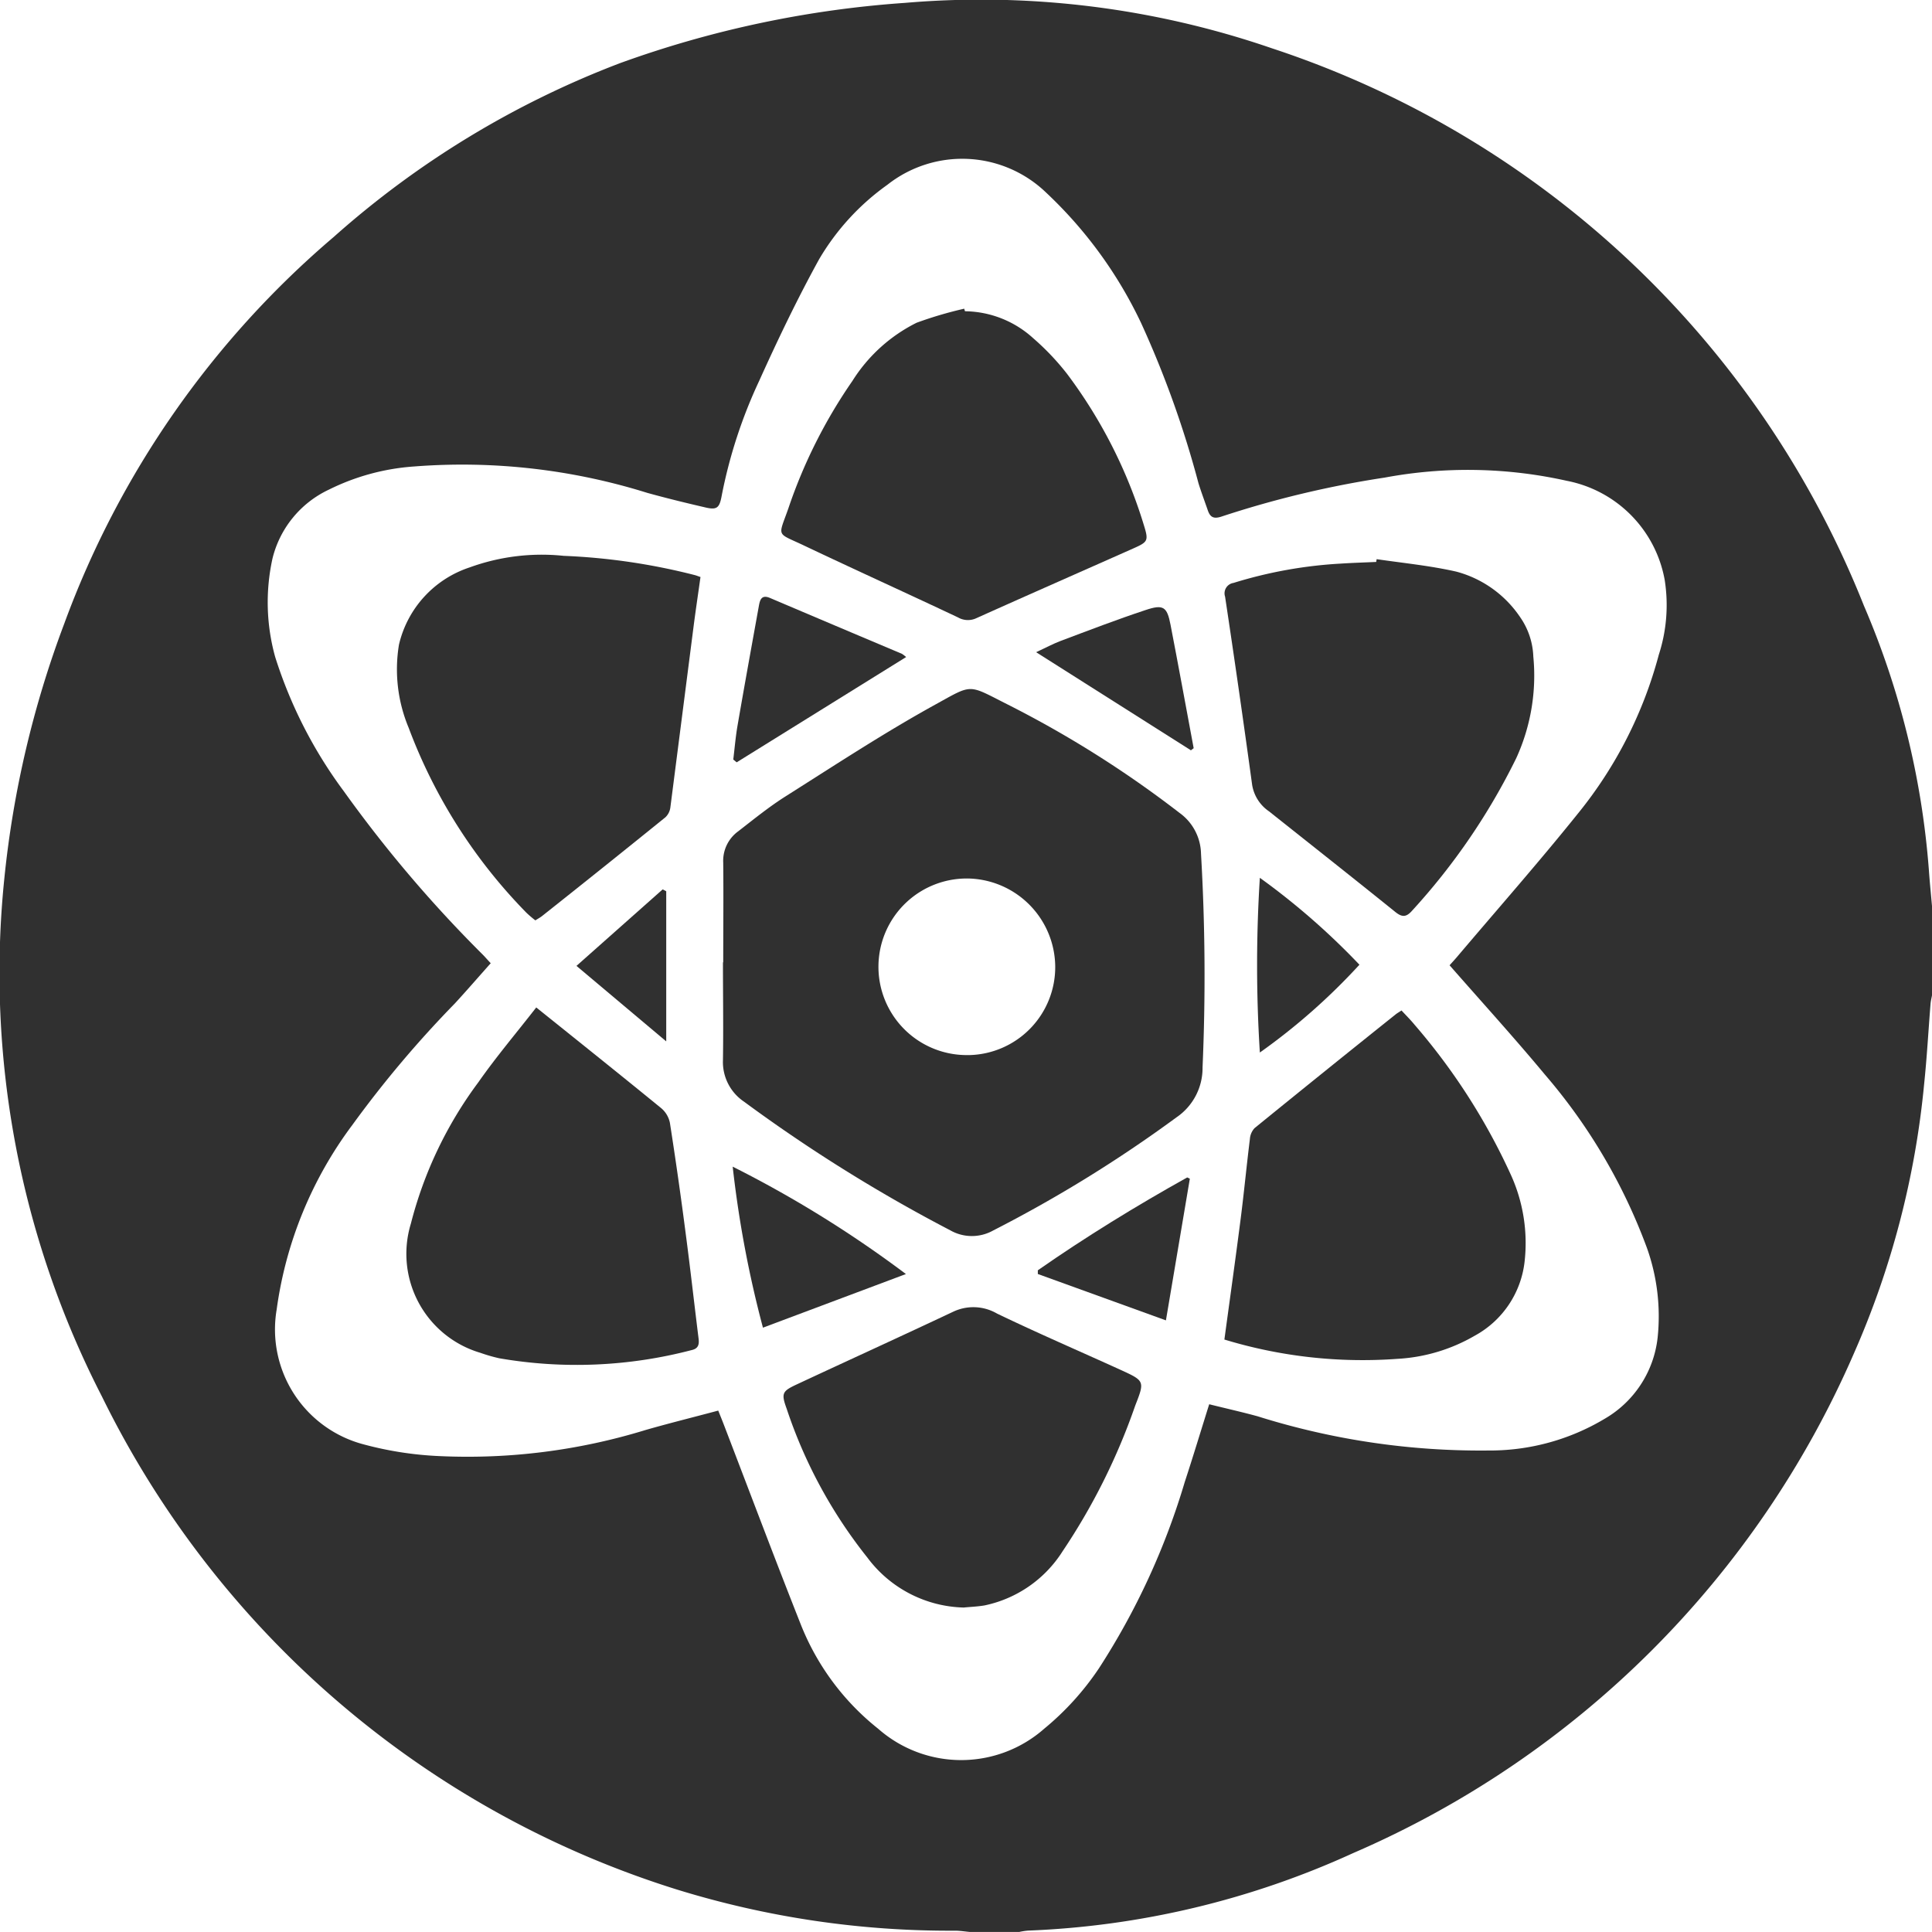
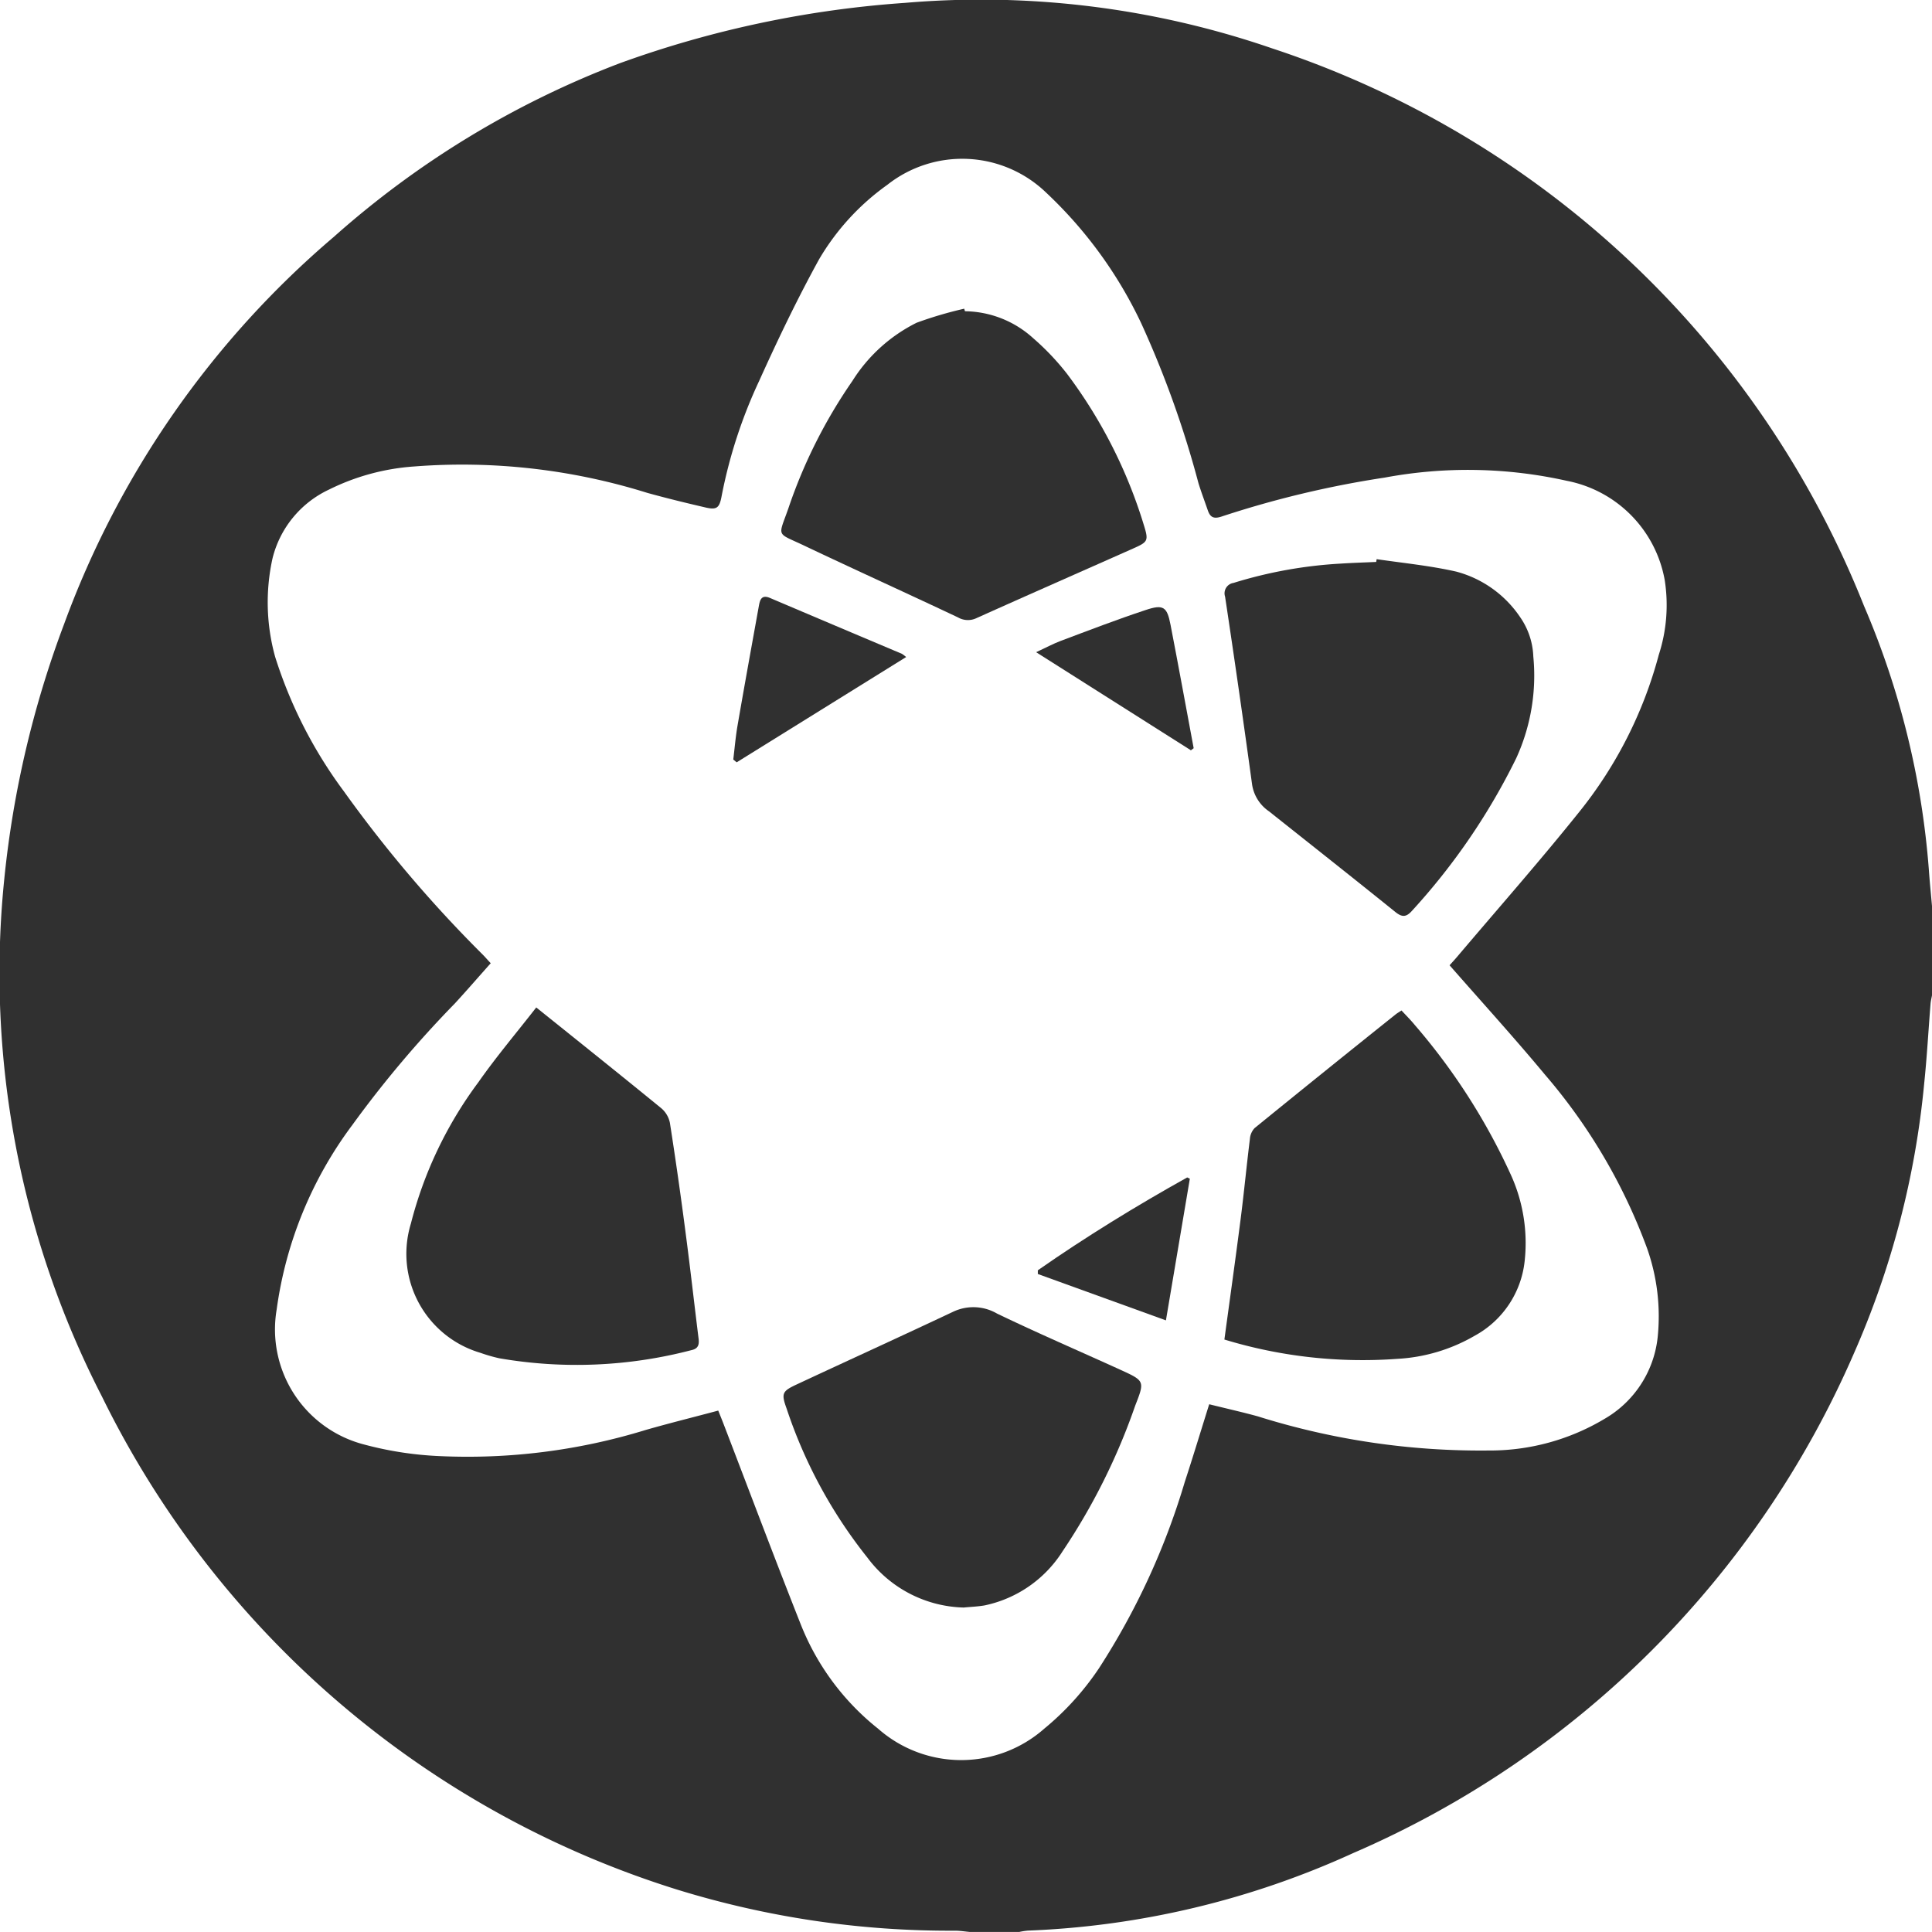
<svg xmlns="http://www.w3.org/2000/svg" width="50" height="50" viewBox="0 0 50 50">
  <g transform="translate(0 0)">
    <path d="M50,23.46v2.3c-.013.074-.032.147-.038.222-.055.686-.093,1.374-.164,2.058a22.589,22.589,0,0,1-1.823,6.995A24.879,24.879,0,0,1,35.021,47.957a22.315,22.315,0,0,1-8.42,2.007,1.842,1.842,0,0,0-.224.035H25.1c-.126-.011-.252-.032-.378-.033A23.885,23.885,0,0,1,17.516,48.9,24.8,24.8,0,0,1,2.64,36.145,23.962,23.962,0,0,1,.113,22.727,26.1,26.1,0,0,1,1.66,16.148,23.961,23.961,0,0,1,8.635,6.134a23.935,23.935,0,0,1,7.412-4.5A27.127,27.127,0,0,1,23.425.074,23.132,23.132,0,0,1,32.92,1.251,24.852,24.852,0,0,1,48.239,15.678,21.423,21.423,0,0,1,49.918,22.5c.022.32.055.639.083.959M37.516,24.98c.061-.068.124-.136.184-.206,1.06-1.252,2.146-2.483,3.171-3.762a10.987,10.987,0,0,0,2.058-4.065,4.166,4.166,0,0,0,.153-1.939,3.19,3.19,0,0,0-2.535-2.565,11.732,11.732,0,0,0-4.71-.083,25.788,25.788,0,0,0-4.231,1.011c-.2.064-.287.012-.348-.163-.08-.233-.167-.463-.241-.7a25.966,25.966,0,0,0-1.483-4.143,11.18,11.18,0,0,0-2.461-3.381,3.128,3.128,0,0,0-4.11-.2A6.254,6.254,0,0,0,21.2,6.707c-.564,1.024-1.071,2.083-1.552,3.149a12.715,12.715,0,0,0-.97,2.971c-.059.326-.126.379-.446.3-.5-.116-.991-.236-1.482-.372a16.056,16.056,0,0,0-6.041-.682,5.855,5.855,0,0,0-2.2.6,2.671,2.671,0,0,0-1.456,1.777A5.274,5.274,0,0,0,7.121,17,11.747,11.747,0,0,0,8.9,20.48a33.373,33.373,0,0,0,3.6,4.232c.063.065.122.134.2.216-.32.359-.62.706-.93,1.043A28.272,28.272,0,0,0,9.12,29.112a10.293,10.293,0,0,0-1.96,4.779,3.076,3.076,0,0,0,2.265,3.493,9.011,9.011,0,0,0,1.956.3,15.686,15.686,0,0,0,5.334-.678c.618-.177,1.242-.331,1.873-.5.055.138.1.247.142.357.661,1.72,1.308,3.444,1.986,5.157a6.5,6.5,0,0,0,2.009,2.718,3.25,3.25,0,0,0,4.3,0,7.209,7.209,0,0,0,1.416-1.563,18.6,18.6,0,0,0,2.22-4.82c.216-.659.417-1.324.633-2.013.431.107.844.2,1.251.311a19.223,19.223,0,0,0,5.973.886,5.781,5.781,0,0,0,3.007-.819,2.78,2.78,0,0,0,1.374-2.1,5.276,5.276,0,0,0-.272-2.311,14.612,14.612,0,0,0-2.646-4.5c-.793-.954-1.629-1.872-2.466-2.828" transform="translate(0 0)" fill="#303030" />
-     <path d="M55.489,59.938c0-.858.009-1.717,0-2.576a.945.945,0,0,1,.388-.815c.4-.31.8-.636,1.23-.907,1.277-.808,2.543-1.64,3.864-2.369.991-.546.835-.532,1.879-.006A27.718,27.718,0,0,1,67.3,56.072a1.333,1.333,0,0,1,.554,1.054,54.637,54.637,0,0,1,.04,5.532,1.543,1.543,0,0,1-.678,1.294,34.543,34.543,0,0,1-4.743,2.927,1.127,1.127,0,0,1-1.109-.006,40.582,40.582,0,0,1-5.334-3.327,1.238,1.238,0,0,1-.548-1.082c.013-.841,0-1.683,0-2.525h0m6.357,2.4a2.278,2.278,0,0,0,2.242-2.3,2.3,2.3,0,0,0-2.183-2.268,2.285,2.285,0,1,0-.059,4.567" transform="translate(-36.772 -35.033)" fill="#303030" />
-     <path d="M38.293,43.168c-.06.429-.124.855-.179,1.282-.2,1.559-.4,3.118-.6,4.677a.425.425,0,0,1-.128.255Q35.8,50.665,34.2,51.933c-.052.042-.113.074-.18.117a2.806,2.806,0,0,1-.234-.2,13.677,13.677,0,0,1-3.044-4.782,3.921,3.921,0,0,1-.252-2.152,2.765,2.765,0,0,1,1.828-2,5.458,5.458,0,0,1,2.434-.3,16.292,16.292,0,0,1,3.4.5c.04.011.079.027.146.05" transform="translate(-20.165 -28.231)" fill="#303030" />
    <path d="M97.936,42.9c.686.1,1.38.168,2.055.321a2.885,2.885,0,0,1,1.65,1.173,1.9,1.9,0,0,1,.345,1.024,5.136,5.136,0,0,1-.441,2.63,16.765,16.765,0,0,1-2.692,3.944c-.148.169-.256.185-.438.038-1.085-.875-2.18-1.739-3.271-2.606a1.025,1.025,0,0,1-.435-.686q-.333-2.437-.7-4.869a.272.272,0,0,1,.218-.355,11.512,11.512,0,0,1,2.776-.5c.306-.02.611-.029.917-.043l.011-.07" transform="translate(-62.304 -28.428)" fill="#303030" />
    <path d="M93.959,86.047c.145-1.069.29-2.1.423-3.138.087-.682.152-1.368.237-2.051a.459.459,0,0,1,.122-.283q1.82-1.48,3.652-2.944c.039-.031.084-.056.15-.1.115.125.235.243.341.373a16.225,16.225,0,0,1,2.494,3.891,4.269,4.269,0,0,1,.35,2.239,2.5,2.5,0,0,1-1.288,1.913,4.464,4.464,0,0,1-2.007.6,12.276,12.276,0,0,1-4.474-.5" transform="translate(-62.272 -51.38)" fill="#303030" />
    <path d="M34.587,77.3c1.122.9,2.184,1.749,3.237,2.609a.67.67,0,0,1,.223.378q.224,1.434.41,2.875c.119.9.219,1.8.332,2.707.02.158-.008.262-.183.3a11.751,11.751,0,0,1-4.975.211,4.228,4.228,0,0,1-.488-.141,2.671,2.671,0,0,1-1.8-3.342,10.455,10.455,0,0,1,1.744-3.656c.466-.666.994-1.288,1.5-1.939" transform="translate(-20.71 -51.228)" fill="#303030" />
    <path d="M64.711,23.75a2.666,2.666,0,0,1,1.765.695,6.557,6.557,0,0,1,.876.921,12.635,12.635,0,0,1,1.988,3.909c.131.419.111.444-.278.617-1.35.6-2.7,1.193-4.051,1.8a.513.513,0,0,1-.477-.018c-1.327-.627-2.665-1.233-3.991-1.863-.723-.343-.666-.2-.4-.96A13.209,13.209,0,0,1,61.8,25.554a4.14,4.14,0,0,1,1.661-1.506,10.082,10.082,0,0,1,1.233-.364l.019.066" transform="translate(-39.74 -15.695)" fill="#303030" />
    <path d="M64.8,108.062a3.205,3.205,0,0,1-2.5-1.294,12.479,12.479,0,0,1-2.089-3.854c-.146-.4-.112-.452.267-.629,1.346-.628,2.7-1.245,4.04-1.877a1.219,1.219,0,0,1,1.138.046c1.055.508,2.13.971,3.2,1.458.621.284.625.29.377.922a16.337,16.337,0,0,1-1.881,3.773,3.151,3.151,0,0,1-2.018,1.4c-.175.03-.354.037-.532.054" transform="translate(-39.853 -66.459)" fill="#303030" />
    <path d="M56.269,50c.036-.292.06-.587.11-.876.179-1.037.367-2.071.554-3.107.028-.153.07-.287.281-.2q1.709.727,3.42,1.448a.913.913,0,0,1,.109.083l-4.386,2.725L56.269,50" transform="translate(-37.292 -30.344)" fill="#303030" />
-     <path d="M60.709,92.3l-3.7,1.388a28.418,28.418,0,0,1-.783-4.167A29.532,29.532,0,0,1,60.709,92.3" transform="translate(-37.264 -59.328)" fill="#303030" />
    <path d="M83.512,50.281l-4-2.535c.255-.118.439-.218.632-.291.729-.274,1.457-.554,2.2-.8.46-.154.555-.086.645.375.206,1.064.4,2.13.6,3.2l-.074.057" transform="translate(-52.697 -30.867)" fill="#303030" />
    <path d="M79.632,92.743c1.247-.869,2.541-1.664,3.869-2.405l.068.033-.619,3.666-3.315-1.2c0-.032,0-.065,0-.1" transform="translate(-52.776 -59.866)" fill="#303030" />
-     <path d="M96.543,71.873a35.752,35.752,0,0,1,0-4.522A18.377,18.377,0,0,1,99.12,69.6a16.221,16.221,0,0,1-2.578,2.273" transform="translate(-63.938 -44.633)" fill="#303030" />
-     <path d="M44.238,70.215l2.231-1.98.092.049v3.885l-2.323-1.954" transform="translate(-29.319 -45.218)" fill="#303030" />
  </g>
</svg>